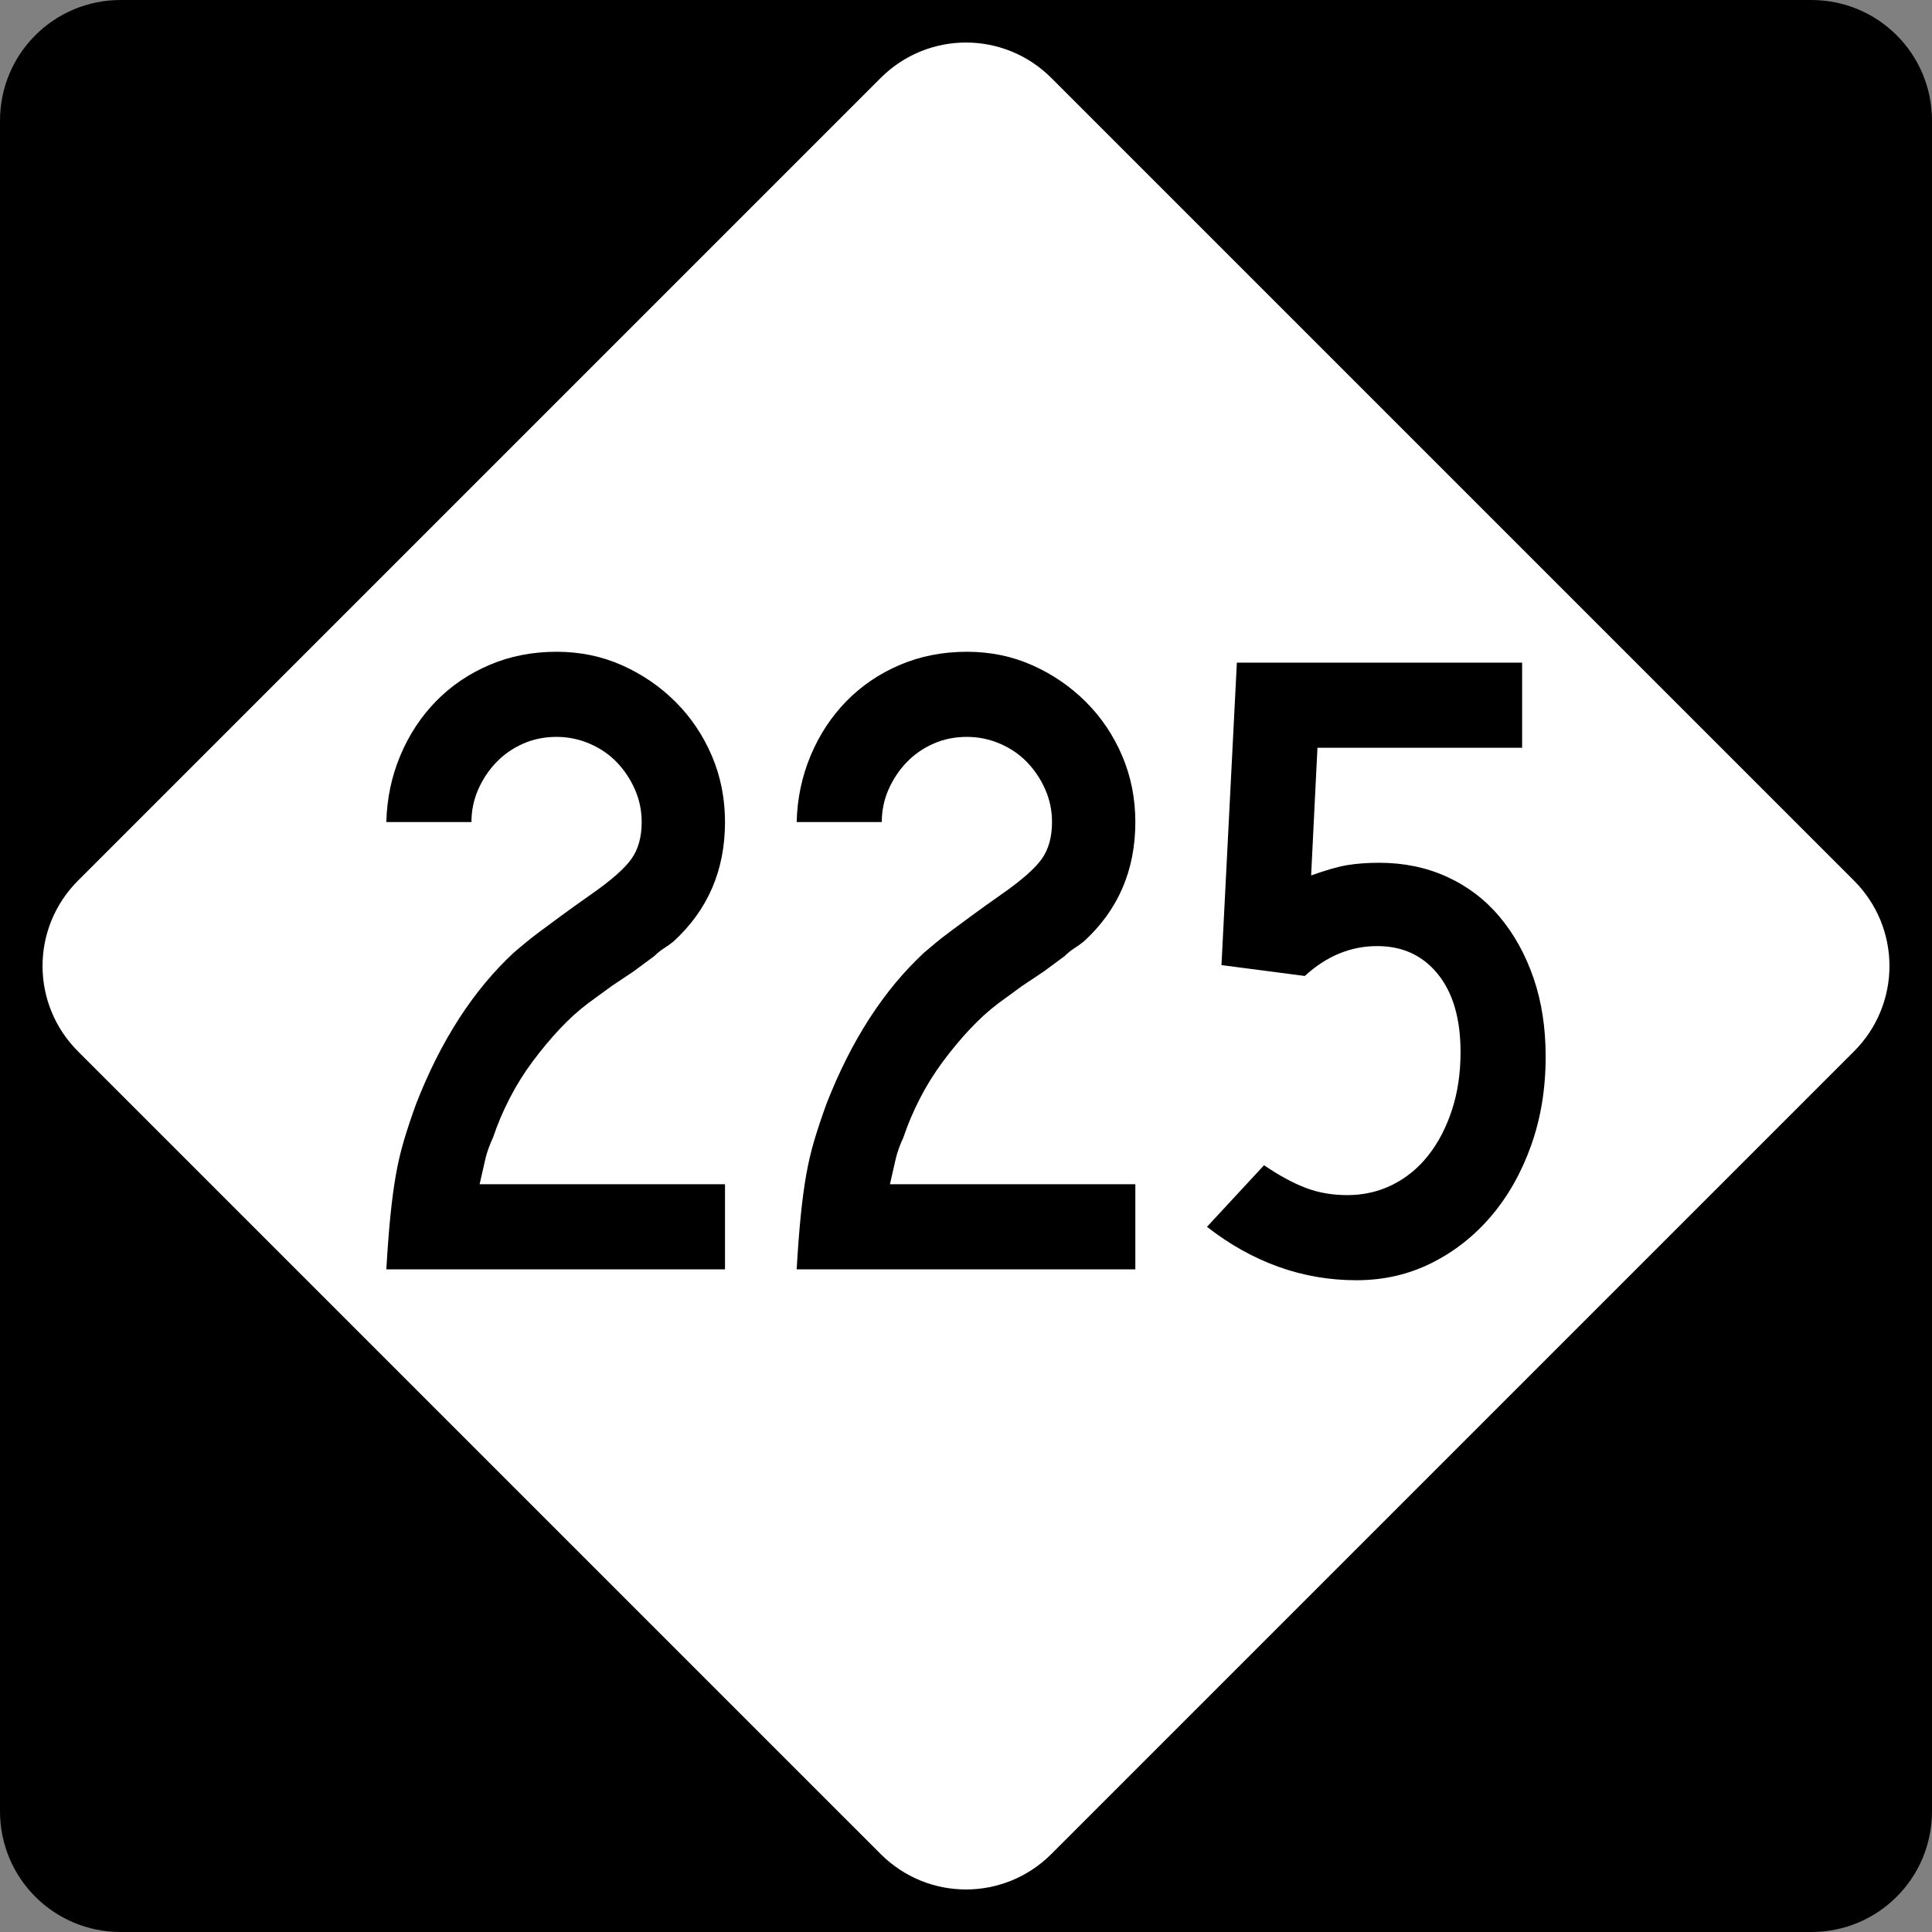
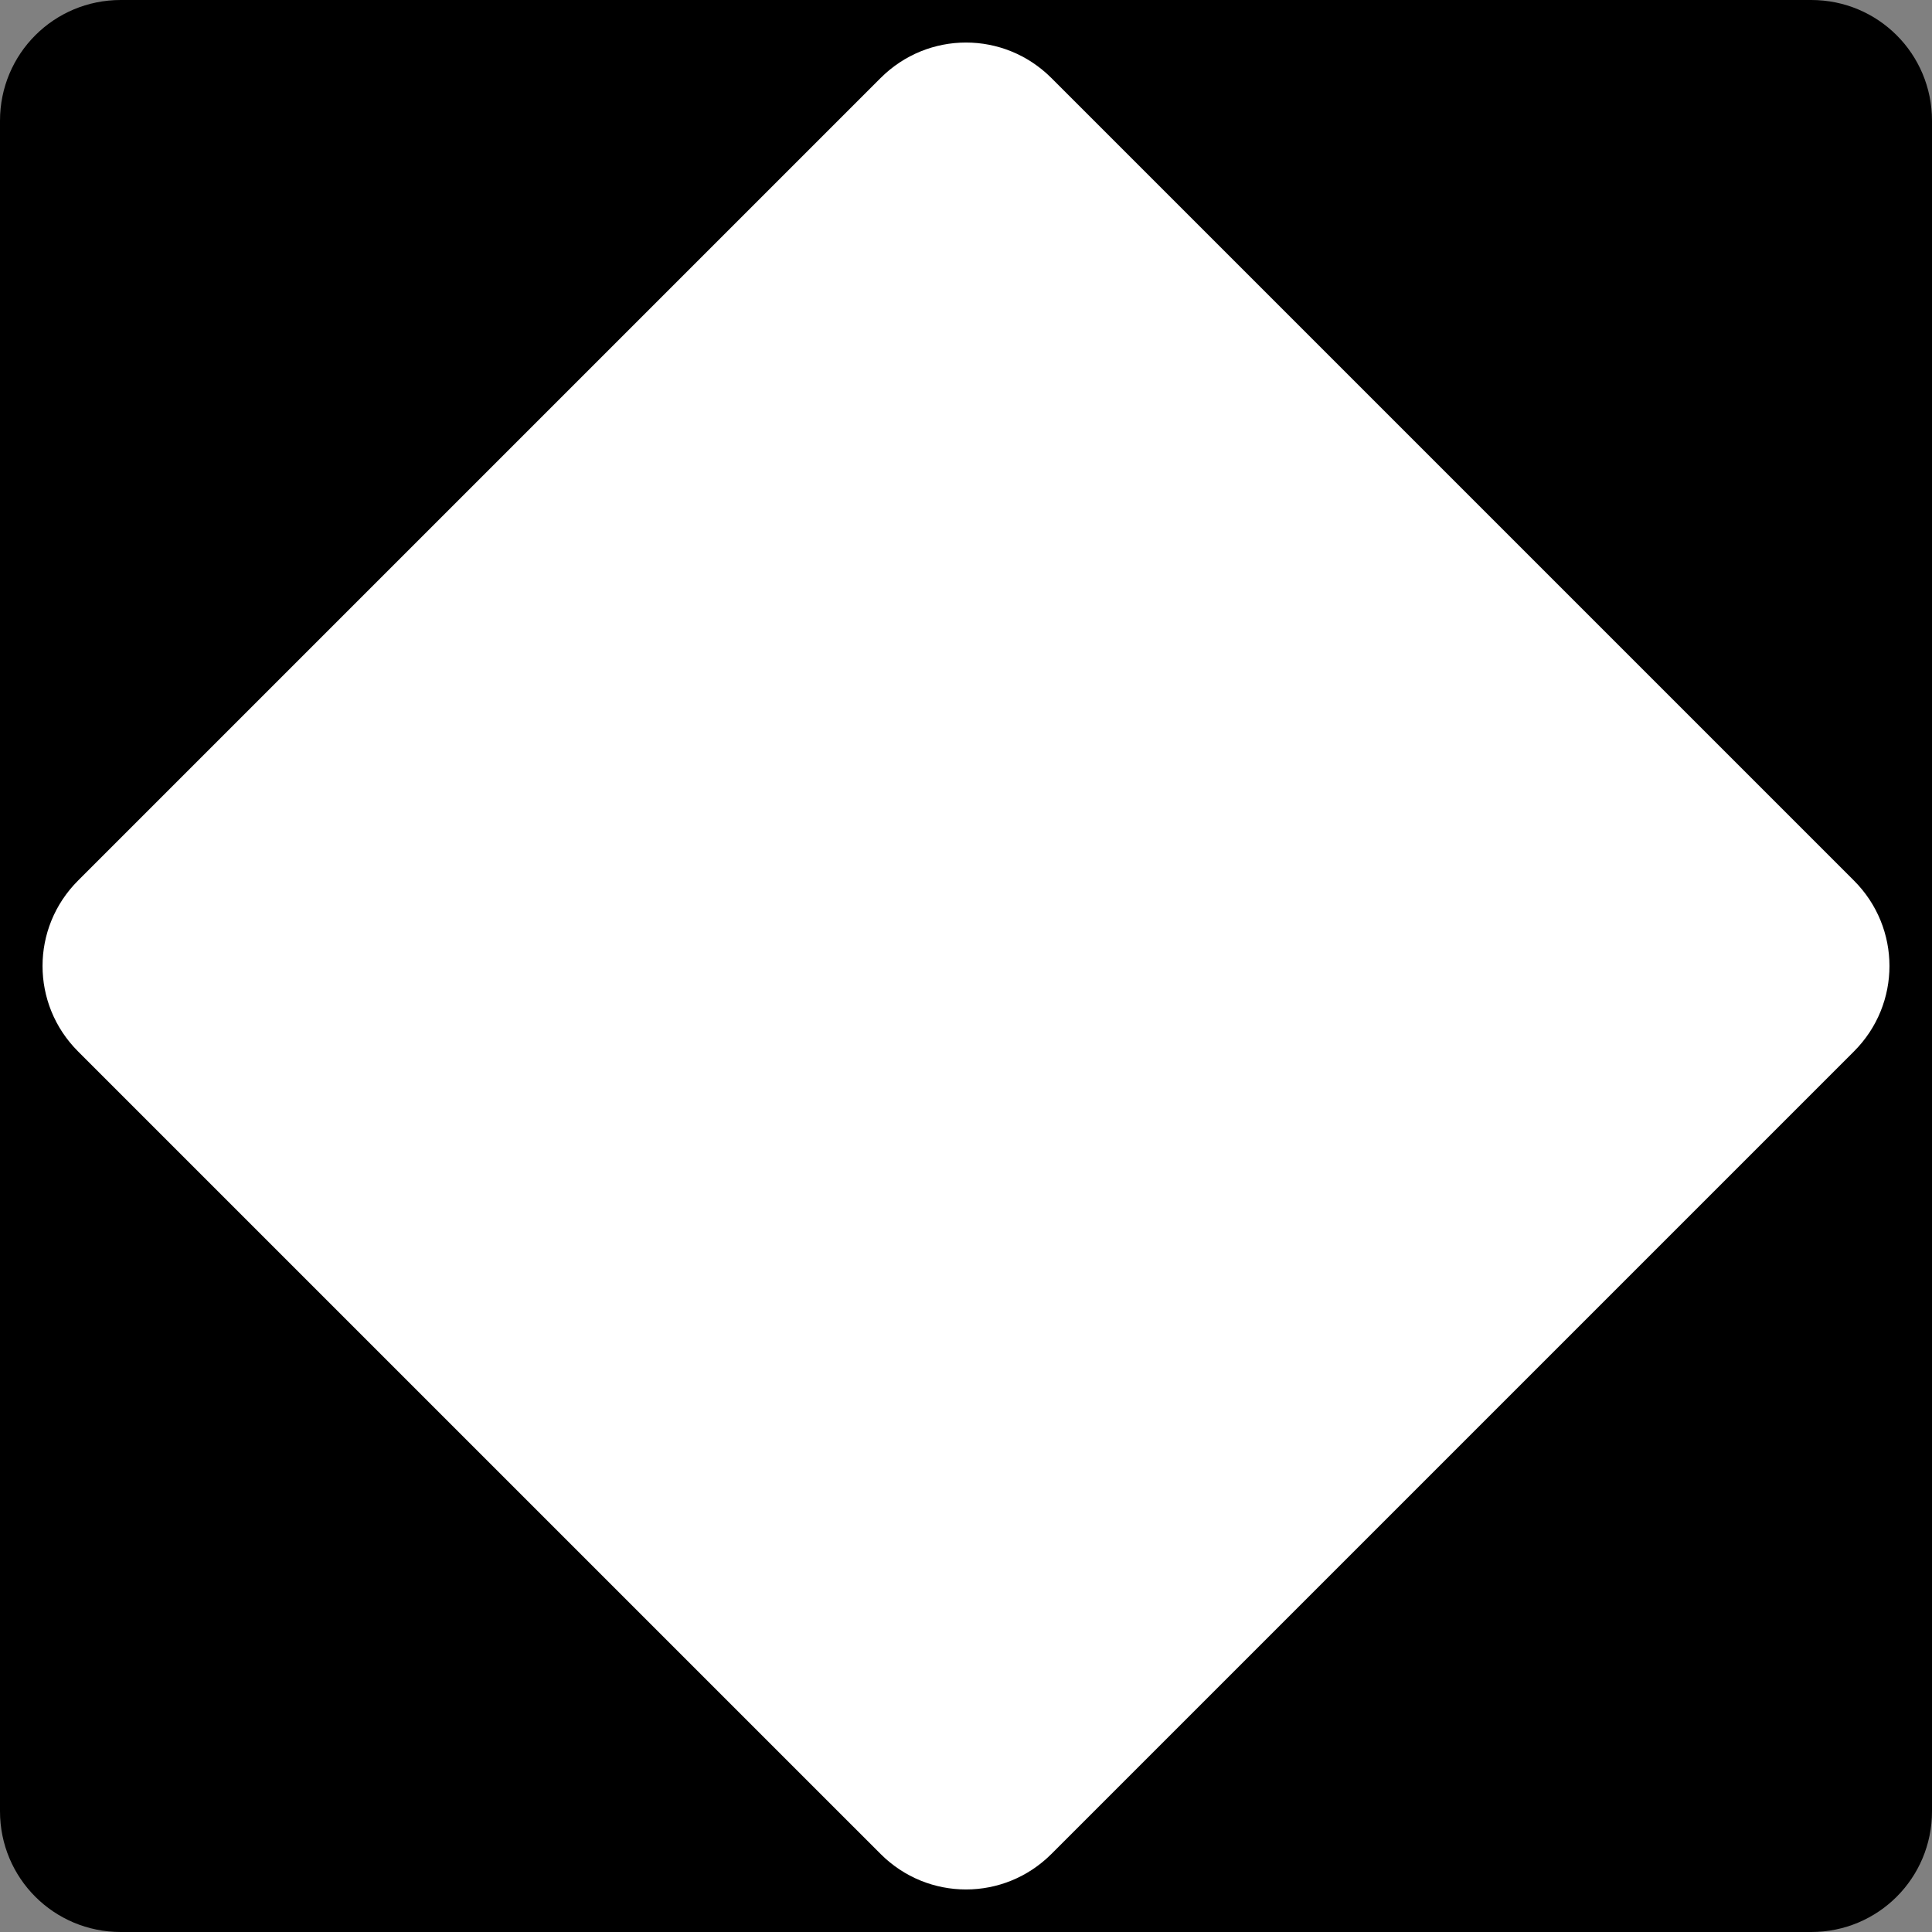
<svg xmlns="http://www.w3.org/2000/svg" version="1.0" width="600" height="600" id="svg1873">
  <rect width="100%" height="100%" fill="#808080" stroke="none" />
  <defs id="defs1875" />
  <g id="layer1">
    <path d="M 37.5,-0 L 562.5,-0 C 583.275,-0 600,16.725 600,37.5 L 600,562.5 C 600,583.275 583.275,600 562.5,600 L 37.5,600 C 16.725,600 0,583.275 0,562.5 L 0,37.5 C 0,16.725 16.725,-0 37.5,-0 z " style="fill:black;fill-opacity:1;fill-rule:nonzero;stroke:none;stroke-width:10;stroke-linecap:square;stroke-linejoin:bevel;stroke-miterlimit:4;stroke-dashoffset:0;stroke-opacity:1" id="rect1899" />
    <path d="M 326.517,24.228 L 575.773,273.484 C 590.463,288.174 590.463,311.827 575.773,326.517 L 326.517,575.772 C 311.827,590.463 288.174,590.463 273.484,575.772 L 24.228,326.517 C 9.538,311.827 9.538,288.174 24.228,273.484 L 273.484,24.228 C 288.174,9.538 311.827,9.538 326.517,24.228 z " style="fill:white;fill-opacity:1;fill-rule:nonzero;stroke:none;stroke-width:10;stroke-linecap:square;stroke-linejoin:bevel;stroke-miterlimit:4;stroke-dashoffset:0;stroke-opacity:1" id="rect2789" />
-     <path d="M 119.979,394.214 C 120.35,387.84 120.771,382.309 121.24,377.62 C 121.709,372.931 122.272,368.713 122.927,364.965 C 123.582,361.217 124.426,357.608 125.458,354.138 C 126.491,350.668 127.757,346.87 129.256,342.745 C 136.946,323.063 147.071,307.408 159.63,295.782 C 160.757,294.843 161.93,293.859 163.148,292.829 C 164.367,291.8 165.866,290.628 167.646,289.315 C 169.425,288.002 171.581,286.408 174.112,284.534 C 176.644,282.661 179.784,280.411 183.532,277.784 C 189.722,273.47 193.895,269.814 196.049,266.816 C 198.203,263.818 199.28,259.976 199.281,255.29 C 199.28,251.725 198.578,248.349 197.174,245.162 C 195.769,241.976 193.895,239.163 191.552,236.726 C 189.209,234.289 186.397,232.366 183.115,230.958 C 179.834,229.551 176.411,228.847 172.847,228.847 C 169.099,228.847 165.631,229.551 162.445,230.958 C 159.258,232.366 156.491,234.289 154.145,236.726 C 151.799,239.163 149.924,241.976 148.52,245.162 C 147.115,248.349 146.413,251.725 146.413,255.29 L 119.979,255.29 C 120.162,247.978 121.614,241.087 124.334,234.619 C 127.055,228.151 130.758,222.525 135.444,217.741 C 140.13,212.958 145.66,209.208 152.034,206.49 C 158.408,203.772 165.345,202.413 172.847,202.413 C 180.159,202.413 186.956,203.819 193.238,206.631 C 199.521,209.444 205.052,213.24 209.833,218.02 C 214.613,222.801 218.362,228.38 221.08,234.756 C 223.798,241.133 225.157,247.978 225.157,255.29 C 225.157,270.286 219.813,282.659 209.125,292.409 C 208.186,293.158 207.202,293.861 206.172,294.516 C 205.142,295.171 204.158,295.968 203.22,296.906 L 196.749,301.686 L 190.003,306.192 L 182.691,311.531 C 179.692,313.779 176.74,316.451 173.834,319.547 C 170.927,322.642 168.115,326.018 165.397,329.674 C 162.679,333.33 160.289,337.174 158.226,341.204 C 156.164,345.235 154.474,349.219 153.158,353.155 C 152.037,355.593 151.242,357.796 150.772,359.764 C 150.303,361.732 149.694,364.404 148.944,367.78 L 225.157,367.78 L 225.157,394.214 L 119.979,394.214 z M 247.411,394.214 C 247.783,387.84 248.203,382.309 248.673,377.62 C 249.142,372.931 249.704,368.713 250.359,364.965 C 251.014,361.217 251.858,357.608 252.891,354.138 C 253.924,350.668 255.19,346.87 256.689,342.745 C 264.378,323.063 274.503,307.408 287.062,295.782 C 288.189,294.843 289.362,293.859 290.581,292.829 C 291.799,291.8 293.298,290.628 295.078,289.315 C 296.857,288.002 299.013,286.408 301.545,284.534 C 304.077,282.661 307.216,280.411 310.964,277.784 C 317.155,273.47 321.327,269.814 323.482,266.816 C 325.636,263.818 326.713,259.976 326.713,255.29 C 326.713,251.725 326.01,248.349 324.606,245.162 C 323.201,241.976 321.327,239.163 318.984,236.726 C 316.641,234.289 313.829,232.366 310.548,230.958 C 307.266,229.551 303.843,228.847 300.279,228.847 C 296.531,228.847 293.064,229.551 289.877,230.958 C 286.69,232.366 283.924,234.289 281.578,236.726 C 279.232,239.163 277.357,241.976 275.952,245.162 C 274.547,248.349 273.845,251.725 273.845,255.29 L 247.411,255.29 C 247.594,247.978 249.046,241.087 251.767,234.619 C 254.487,228.151 258.191,222.525 262.877,217.741 C 267.563,212.958 273.093,209.208 279.466,206.49 C 285.84,203.772 292.778,202.413 300.279,202.413 C 307.591,202.413 314.388,203.819 320.671,206.631 C 326.953,209.444 332.485,213.24 337.265,218.02 C 342.045,222.801 345.794,228.38 348.512,234.756 C 351.23,241.133 352.589,247.978 352.589,255.29 C 352.589,270.286 347.245,282.659 336.557,292.409 C 335.619,293.158 334.634,293.861 333.605,294.516 C 332.575,295.171 331.591,295.968 330.652,296.906 L 324.181,301.686 L 317.435,306.192 L 310.123,311.531 C 307.125,313.779 304.172,316.451 301.266,319.547 C 298.359,322.642 295.547,326.018 292.829,329.674 C 290.112,333.33 287.721,337.174 285.659,341.204 C 283.596,345.235 281.907,349.219 280.591,353.155 C 279.469,355.593 278.674,357.796 278.205,359.764 C 277.736,361.732 277.126,364.404 276.377,367.78 L 352.589,367.78 L 352.589,394.214 L 247.411,394.214 z M 480.021,328.129 C 480.021,338.062 478.521,347.246 475.52,355.683 C 472.519,364.12 468.393,371.432 463.144,377.62 C 457.894,383.808 451.708,388.683 444.584,392.244 C 437.461,395.806 429.679,397.587 421.24,397.587 C 412.806,397.587 404.699,396.181 396.917,393.369 C 389.136,390.556 381.778,386.433 374.843,380.997 L 392.558,361.875 C 397.244,365.062 401.556,367.405 405.496,368.904 C 409.435,370.403 413.748,371.153 418.434,371.153 C 423.492,371.153 428.178,370.074 432.492,367.917 C 436.806,365.76 440.509,362.714 443.602,358.777 C 446.694,354.841 449.132,350.155 450.914,344.719 C 452.696,339.283 453.587,333.284 453.587,326.721 C 453.587,316.405 451.243,308.342 446.554,302.532 C 441.865,296.722 435.584,293.816 427.711,293.816 C 419.461,293.816 411.962,296.909 405.217,303.094 L 379.341,299.721 L 384.121,205.786 L 472.709,205.786 L 472.709,232.229 L 409.147,232.229 L 407.182,271.88 C 411.868,270.192 415.664,269.113 418.571,268.644 C 421.478,268.175 424.713,267.94 428.278,267.94 C 435.962,267.94 442.991,269.394 449.365,272.3 C 455.739,275.207 461.176,279.332 465.676,284.676 C 470.176,290.02 473.692,296.348 476.224,303.66 C 478.755,310.973 480.021,319.129 480.021,328.129 L 480.021,328.129 z " style="font-size:281.23px" id="text2799" />
  </g>
</svg>